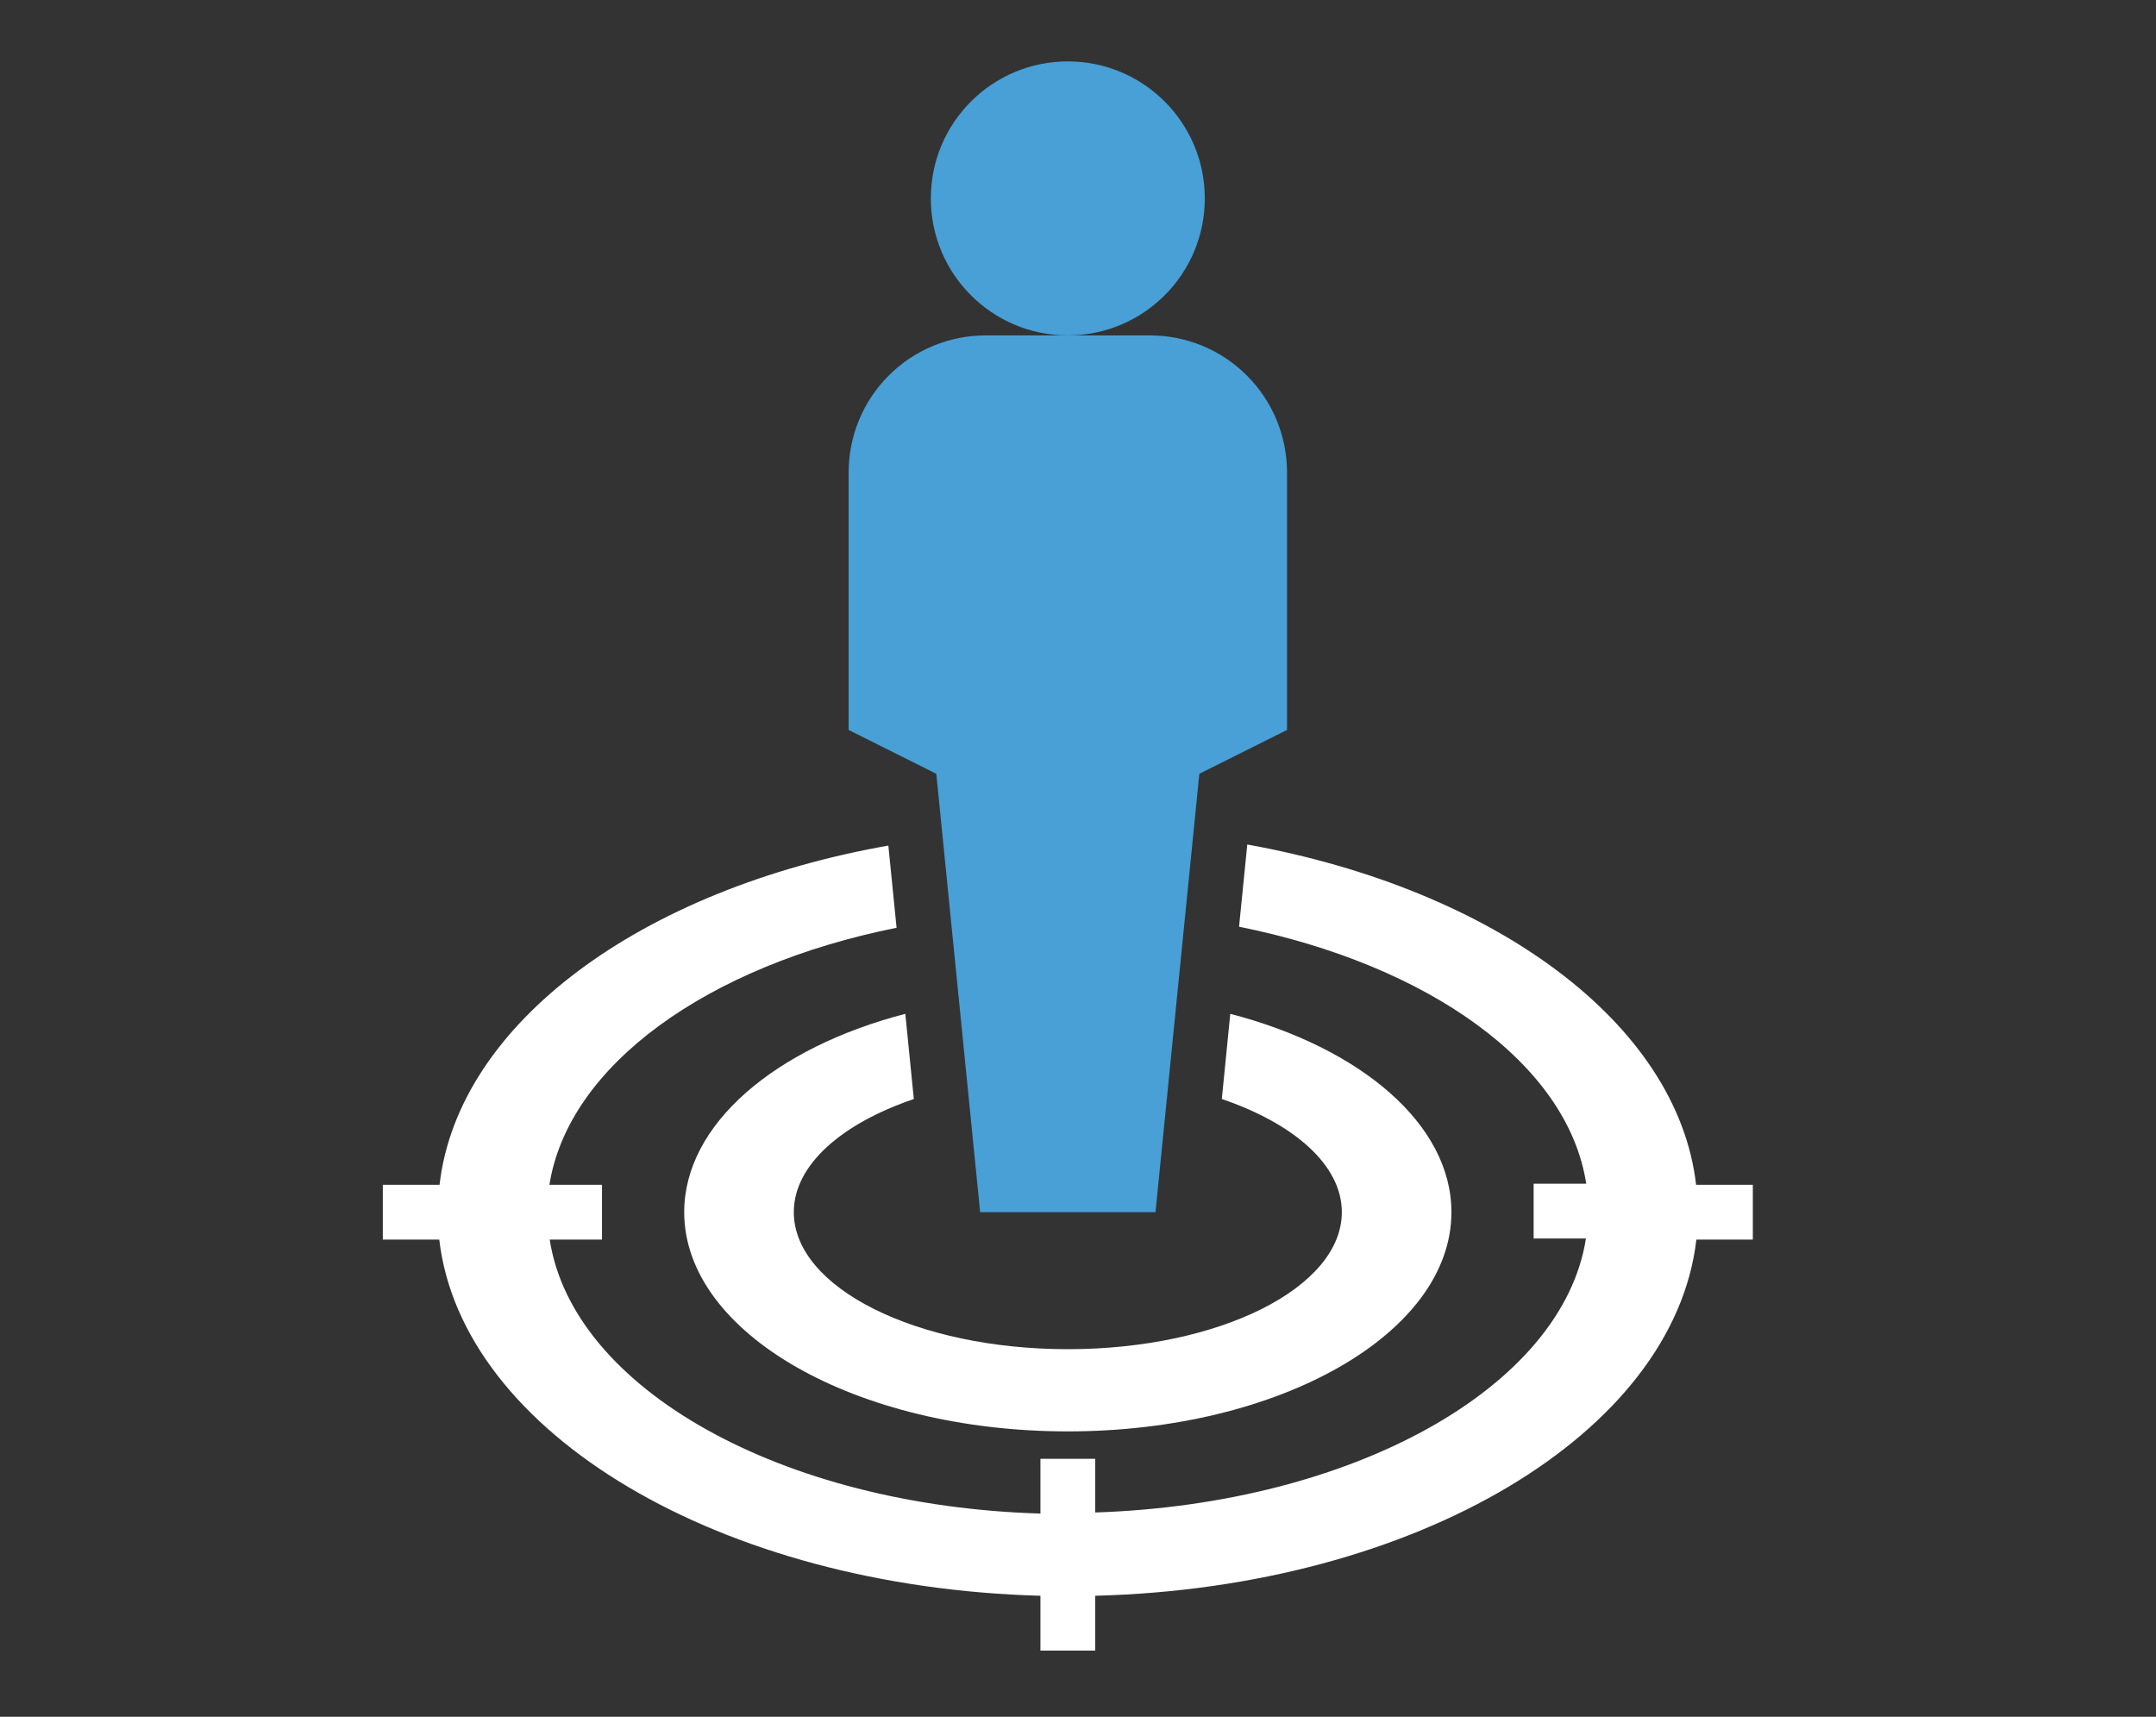
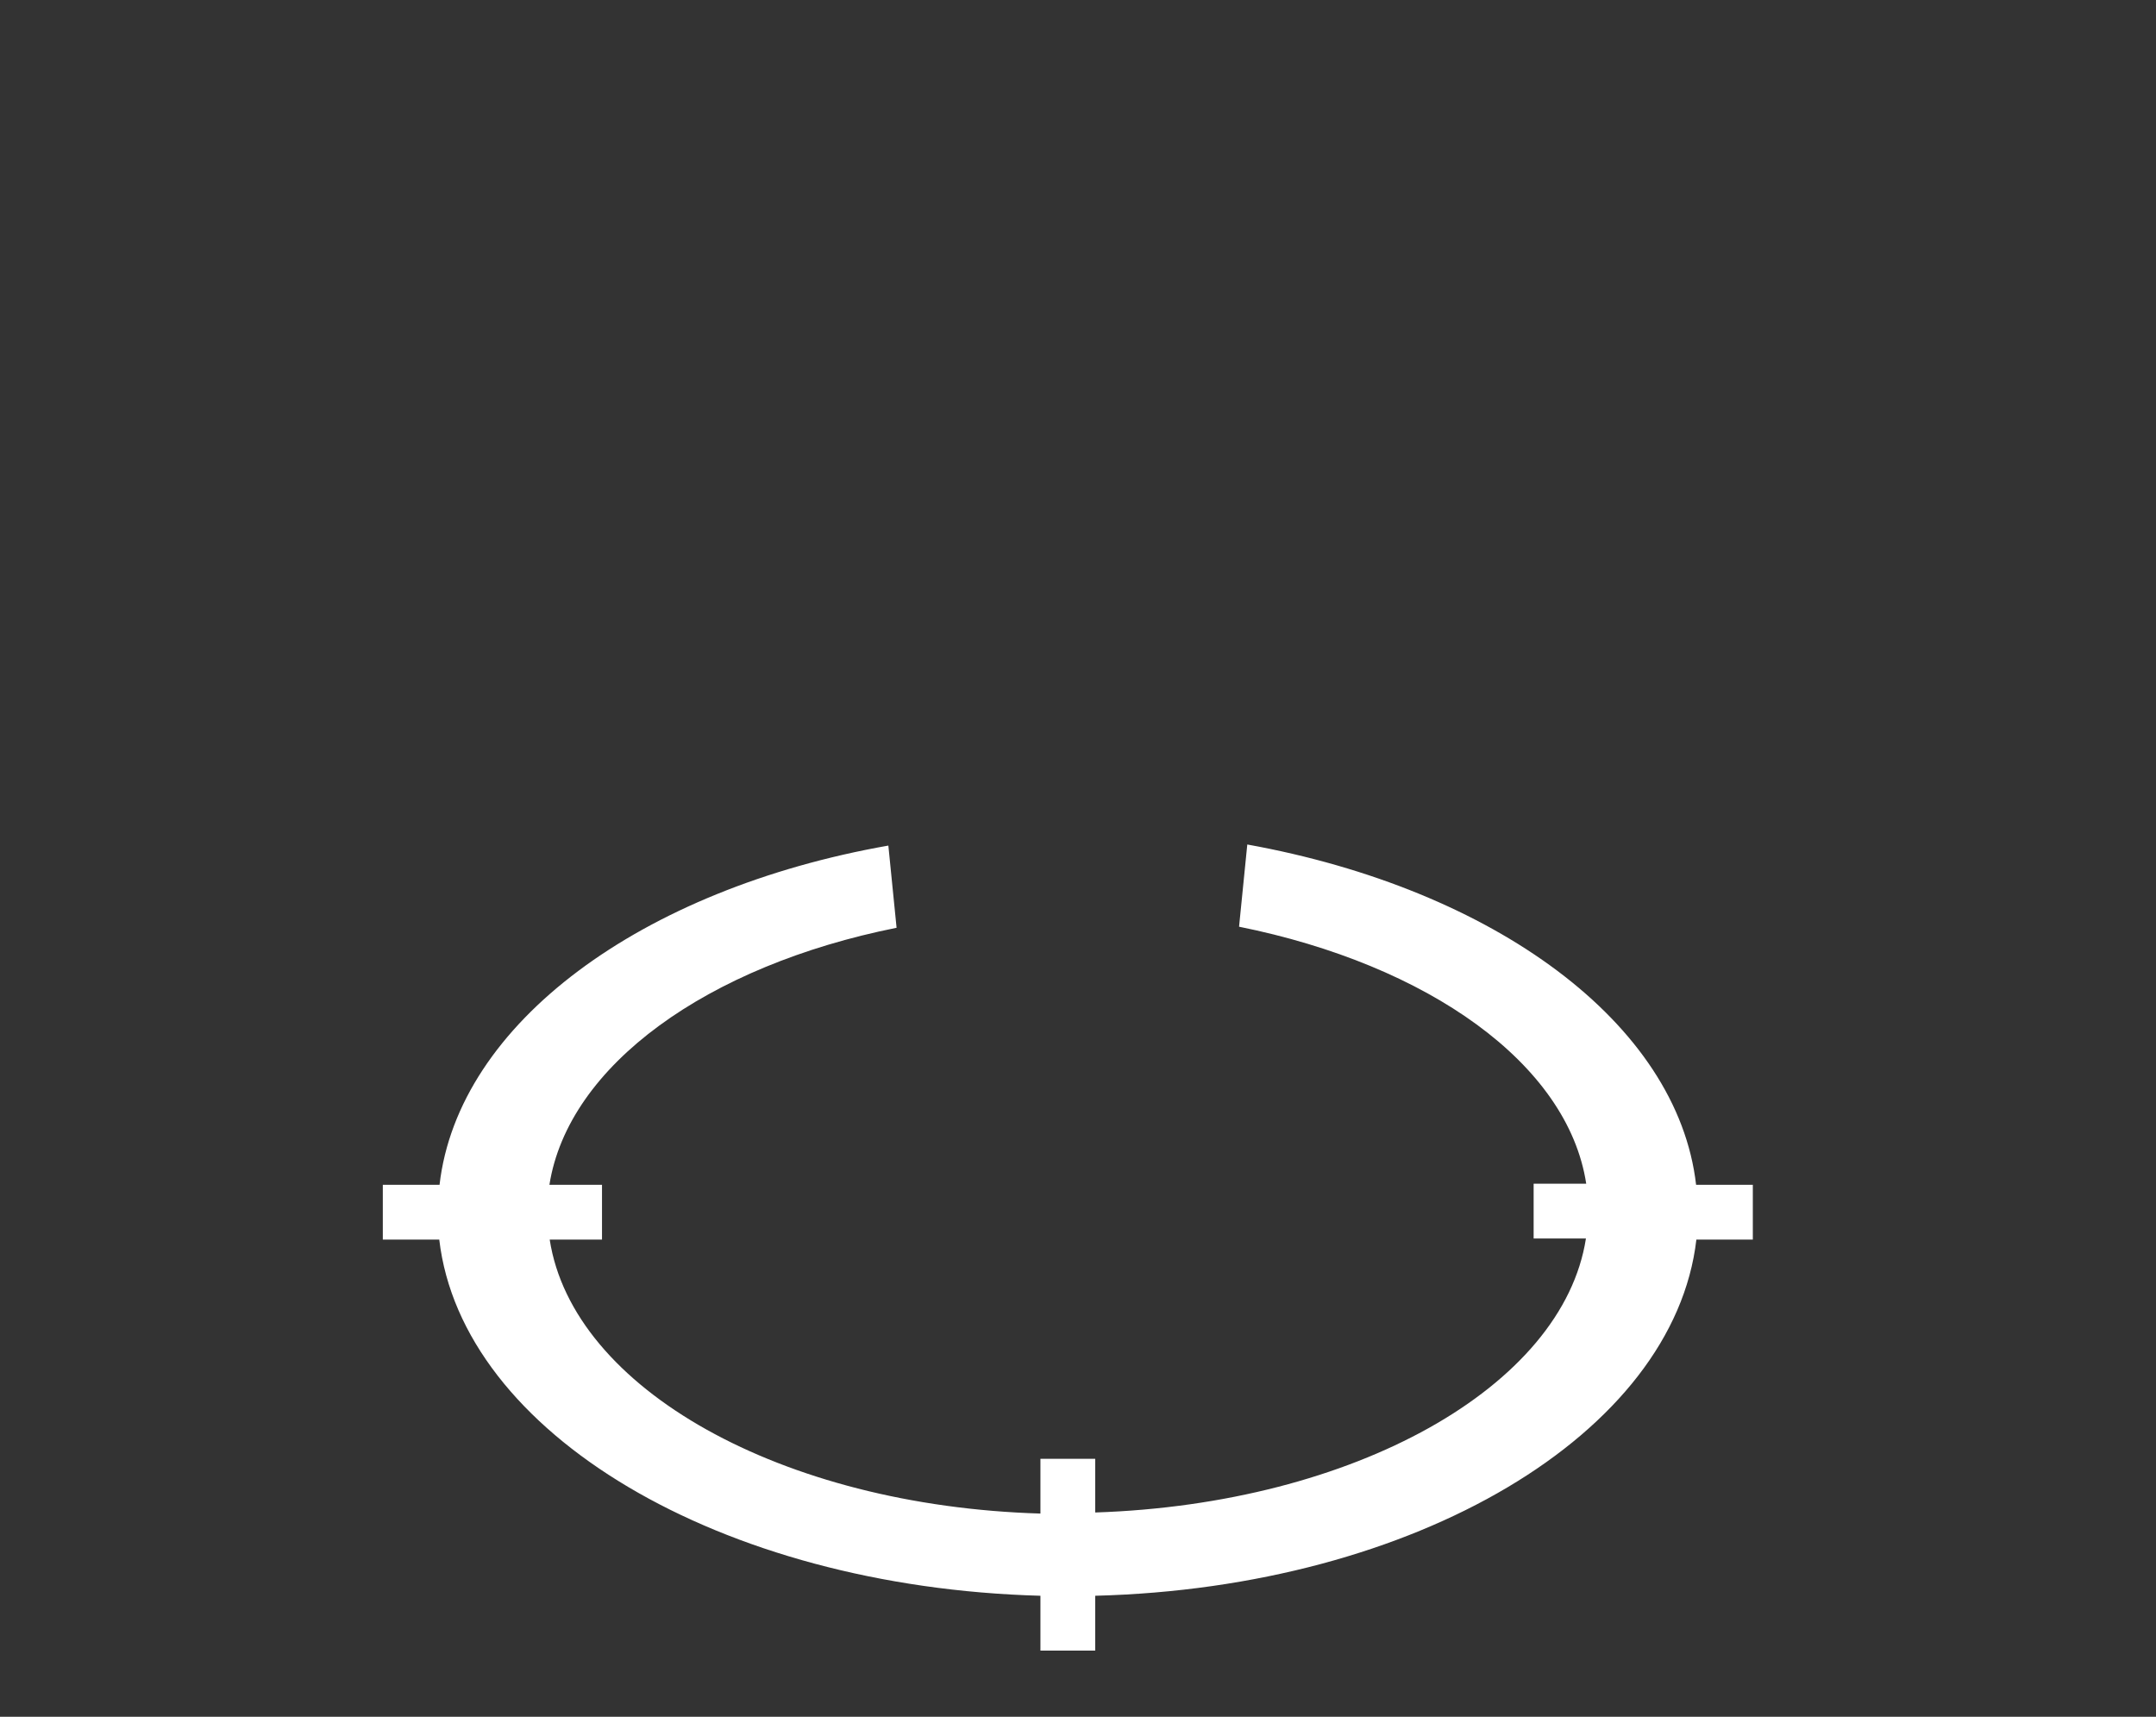
<svg xmlns="http://www.w3.org/2000/svg" width="54" height="43" viewBox="0 0 54 43" fill="none">
  <rect x="0" y="0" width="54" height="43" fill="#333333" stroke="none" />
-   <path d="M26.745 8.401C28.64 8.401 30.176 6.865 30.176 4.97C30.176 3.074 28.64 1.538 26.745 1.538C24.85 1.538 23.314 3.074 23.314 4.97C23.314 6.865 24.85 8.401 26.745 8.401Z" fill="#48A0D7" />
-   <path d="M24.549 30.361H28.941L30.039 19.381L32.235 18.283V11.832C32.235 10.922 31.874 10.049 31.23 9.406C30.587 8.762 29.714 8.401 28.804 8.401H24.686C23.776 8.401 22.903 8.762 22.26 9.406C21.616 10.049 21.255 10.922 21.255 11.832V18.283L23.451 19.381L24.549 30.361Z" fill="#48A0D7" />
  <path d="M42.481 29.675C42.014 25.626 37.423 22.27 31.24 21.152L31.034 23.211C35.769 24.165 39.269 26.642 39.729 29.648H38.412V31.02H39.722C39.146 34.733 33.916 37.67 27.431 37.883V36.538H26.059V37.91C19.573 37.718 14.344 34.781 13.768 31.048H15.078V29.675H13.761C14.234 26.683 17.721 24.185 22.456 23.238L22.25 21.179C16.067 22.27 11.476 25.626 11.009 29.675H9.588V31.048H11.002C11.565 35.893 18.036 39.75 26.059 39.969V41.342H27.431V39.969C35.454 39.763 41.925 35.907 42.488 31.048H43.902V29.675H42.481Z" fill="white" />
-   <path d="M22.888 27.527L22.675 25.393C19.402 26.244 17.137 28.165 17.137 30.361C17.137 33.395 21.44 35.852 26.745 35.852C32.05 35.852 36.353 33.395 36.353 30.361C36.353 28.165 34.088 26.244 30.814 25.393L30.602 27.527C32.413 28.145 33.608 29.181 33.608 30.361C33.608 32.256 30.533 33.793 26.745 33.793C22.957 33.793 19.882 32.256 19.882 30.361C19.882 29.181 21.076 28.145 22.888 27.527Z" fill="white" />
</svg>